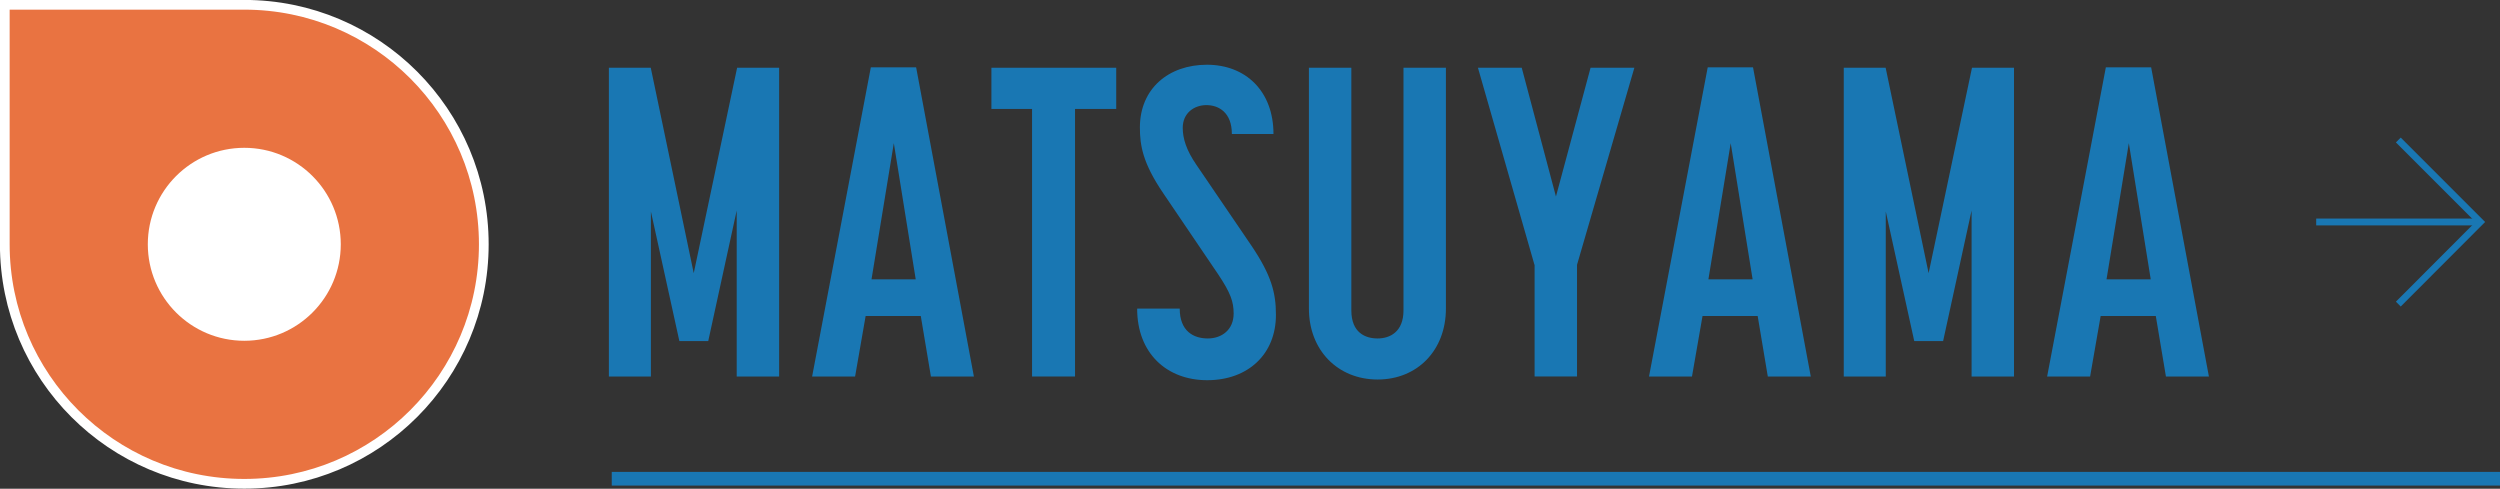
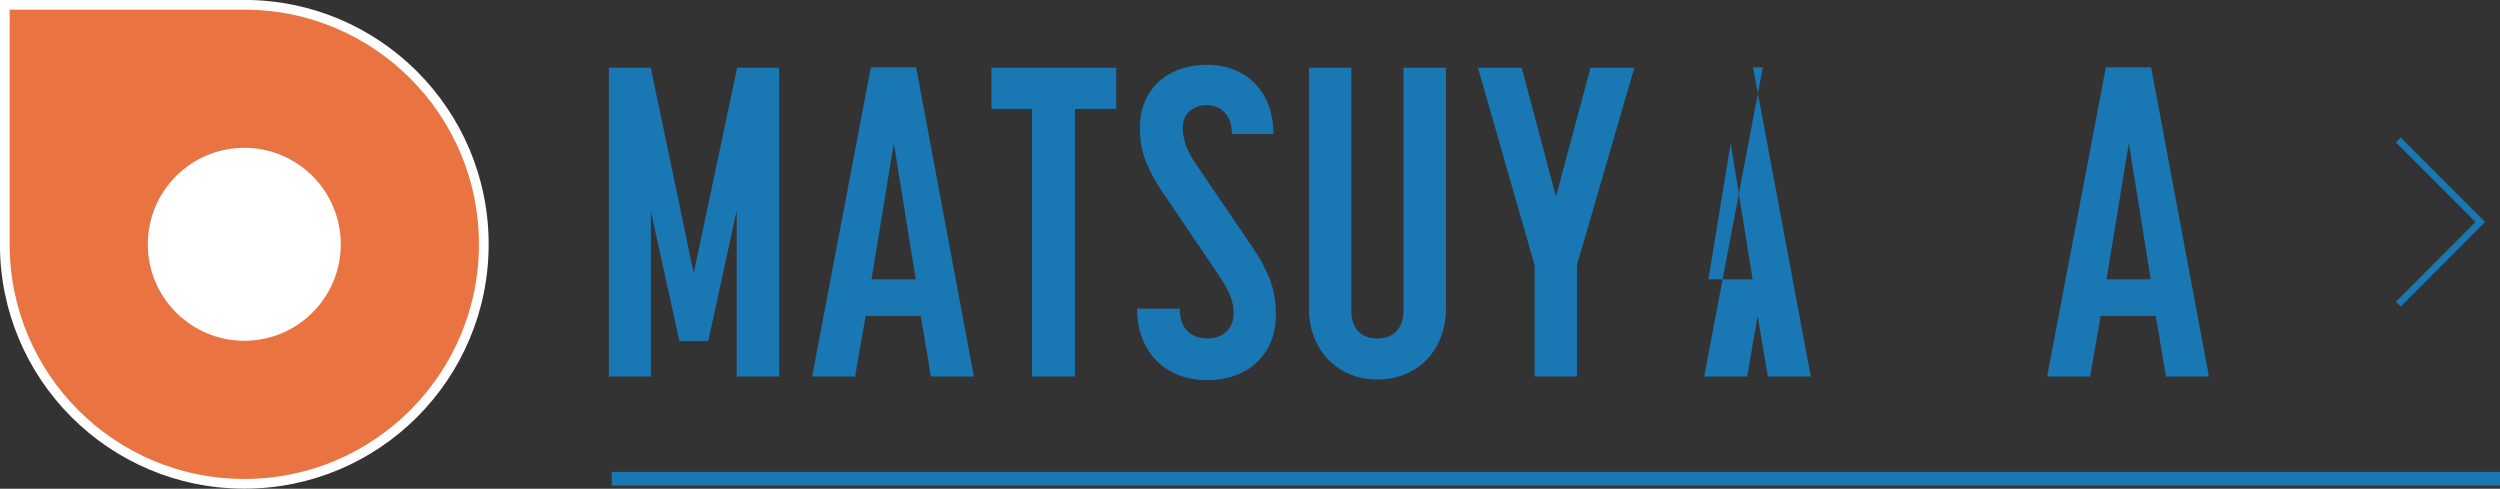
<svg xmlns="http://www.w3.org/2000/svg" id="_レイヤー_2" data-name="レイヤー 2" viewBox="0 0 182.67 35.71">
  <rect x="0" y="0" width="182.67" height="35.71" fill="#333333" stroke="none" />
  <defs>
    <style>
      .cls-1 {
        fill: #1977b3;
      }

      .cls-2 {
        stroke: #fff;
        stroke-width: .71px;
      }

      .cls-2, .cls-3, .cls-4 {
        fill: none;
        stroke-miterlimit: 10;
      }

      .cls-5 {
        fill: #fff;
      }

      .cls-6 {
        fill: #e97341;
      }

      .cls-3, .cls-4 {
        stroke: #1977b3;
      }

      .cls-4 {
        stroke-width: .5px;
      }
    </style>
  </defs>
  <g id="mapPIN">
    <g>
      <g>
        <g>
          <path class="cls-6" d="M17.85.35H.35v17.5H.35c0,9.67,7.83,17.5,17.5,17.5s17.5-7.84,17.5-17.5S27.52.35,17.85.35Z" />
          <path class="cls-2" d="M17.85.35H.35v17.5H.35c0,9.67,7.83,17.5,17.5,17.5s17.5-7.84,17.5-17.5S27.52.35,17.85.35Z" />
        </g>
        <circle class="cls-5" cx="17.85" cy="17.85" r="7.05" />
      </g>
      <g>
        <path class="cls-1" d="M44.48,4.95h3.07l3.14,15.01,3.17-15.01h3.07v22.56h-3.1v-12.13l-2.08,9.54h-2.11l-2.08-9.47v12.06h-3.07V4.95Z" />
        <path class="cls-1" d="M63.64,4.92h3.3l4.22,22.59h-3.14l-.74-4.42h-4.03l-.77,4.42h-3.14l4.29-22.59ZM66.91,20.41l-1.6-9.95-1.63,9.95h3.23Z" />
        <path class="cls-1" d="M75.42,7.96h-2.98v-3.01h9.12v3.01h-3.01v19.55h-3.14V7.96Z" />
        <path class="cls-1" d="M83.1,22.55h3.1c0,1.66,1.02,2.18,2.05,2.18s1.89-.64,1.89-1.82c0-.86-.22-1.5-1.12-2.85l-4.03-5.95c-1.5-2.21-1.7-3.49-1.7-4.8,0-2.82,2.08-4.58,4.9-4.58s4.86,1.92,4.86,5.06h-3.04c0-1.57-.96-2.11-1.86-2.11s-1.73.58-1.73,1.66c0,.77.26,1.63.99,2.69l4.03,5.92c1.47,2.18,1.79,3.46,1.79,5.06,0,2.88-2.05,4.77-5.02,4.77s-5.12-1.98-5.12-5.22Z" />
        <path class="cls-1" d="M95.64,22.55V4.95h3.1v17.73c0,1.63,1.02,2.05,1.92,2.05s1.89-.48,1.89-2.05V4.95h3.1v17.6c0,3.04-2.08,5.18-4.99,5.18s-5.02-2.14-5.02-5.18Z" />
        <path class="cls-1" d="M112.12,19.35l-4.13-14.4h3.2l2.5,9.41,2.53-9.41h3.2l-4.19,14.4v8.16h-3.1v-8.16Z" />
-         <path class="cls-1" d="M124.79,4.92h3.3l4.22,22.59h-3.14l-.74-4.42h-4.03l-.77,4.42h-3.14l4.29-22.59ZM128.06,20.41l-1.6-9.95-1.63,9.95h3.23Z" />
-         <path class="cls-1" d="M134.71,4.95h3.07l3.14,15.01,3.17-15.01h3.07v22.56h-3.1v-12.13l-2.08,9.54h-2.11l-2.08-9.47v12.06h-3.07V4.95Z" />
+         <path class="cls-1" d="M124.79,4.92h3.3l4.22,22.59h-3.14l-.74-4.42l-.77,4.42h-3.14l4.29-22.59ZM128.06,20.41l-1.6-9.95-1.63,9.95h3.23Z" />
        <path class="cls-1" d="M153.88,4.92h3.3l4.22,22.59h-3.14l-.74-4.42h-4.03l-.77,4.42h-3.14l4.29-22.59ZM157.15,20.41l-1.6-9.95-1.63,9.95h3.23Z" />
      </g>
      <g>
-         <line class="cls-4" x1="181.23" y1="16.22" x2="169.24" y2="16.22" />
        <polyline class="cls-4" points="175.24 10.23 181.23 16.22 175.24 22.22" />
      </g>
      <line class="cls-3" x1="44.7" y1="34.98" x2="182.67" y2="34.98" />
    </g>
  </g>
</svg>